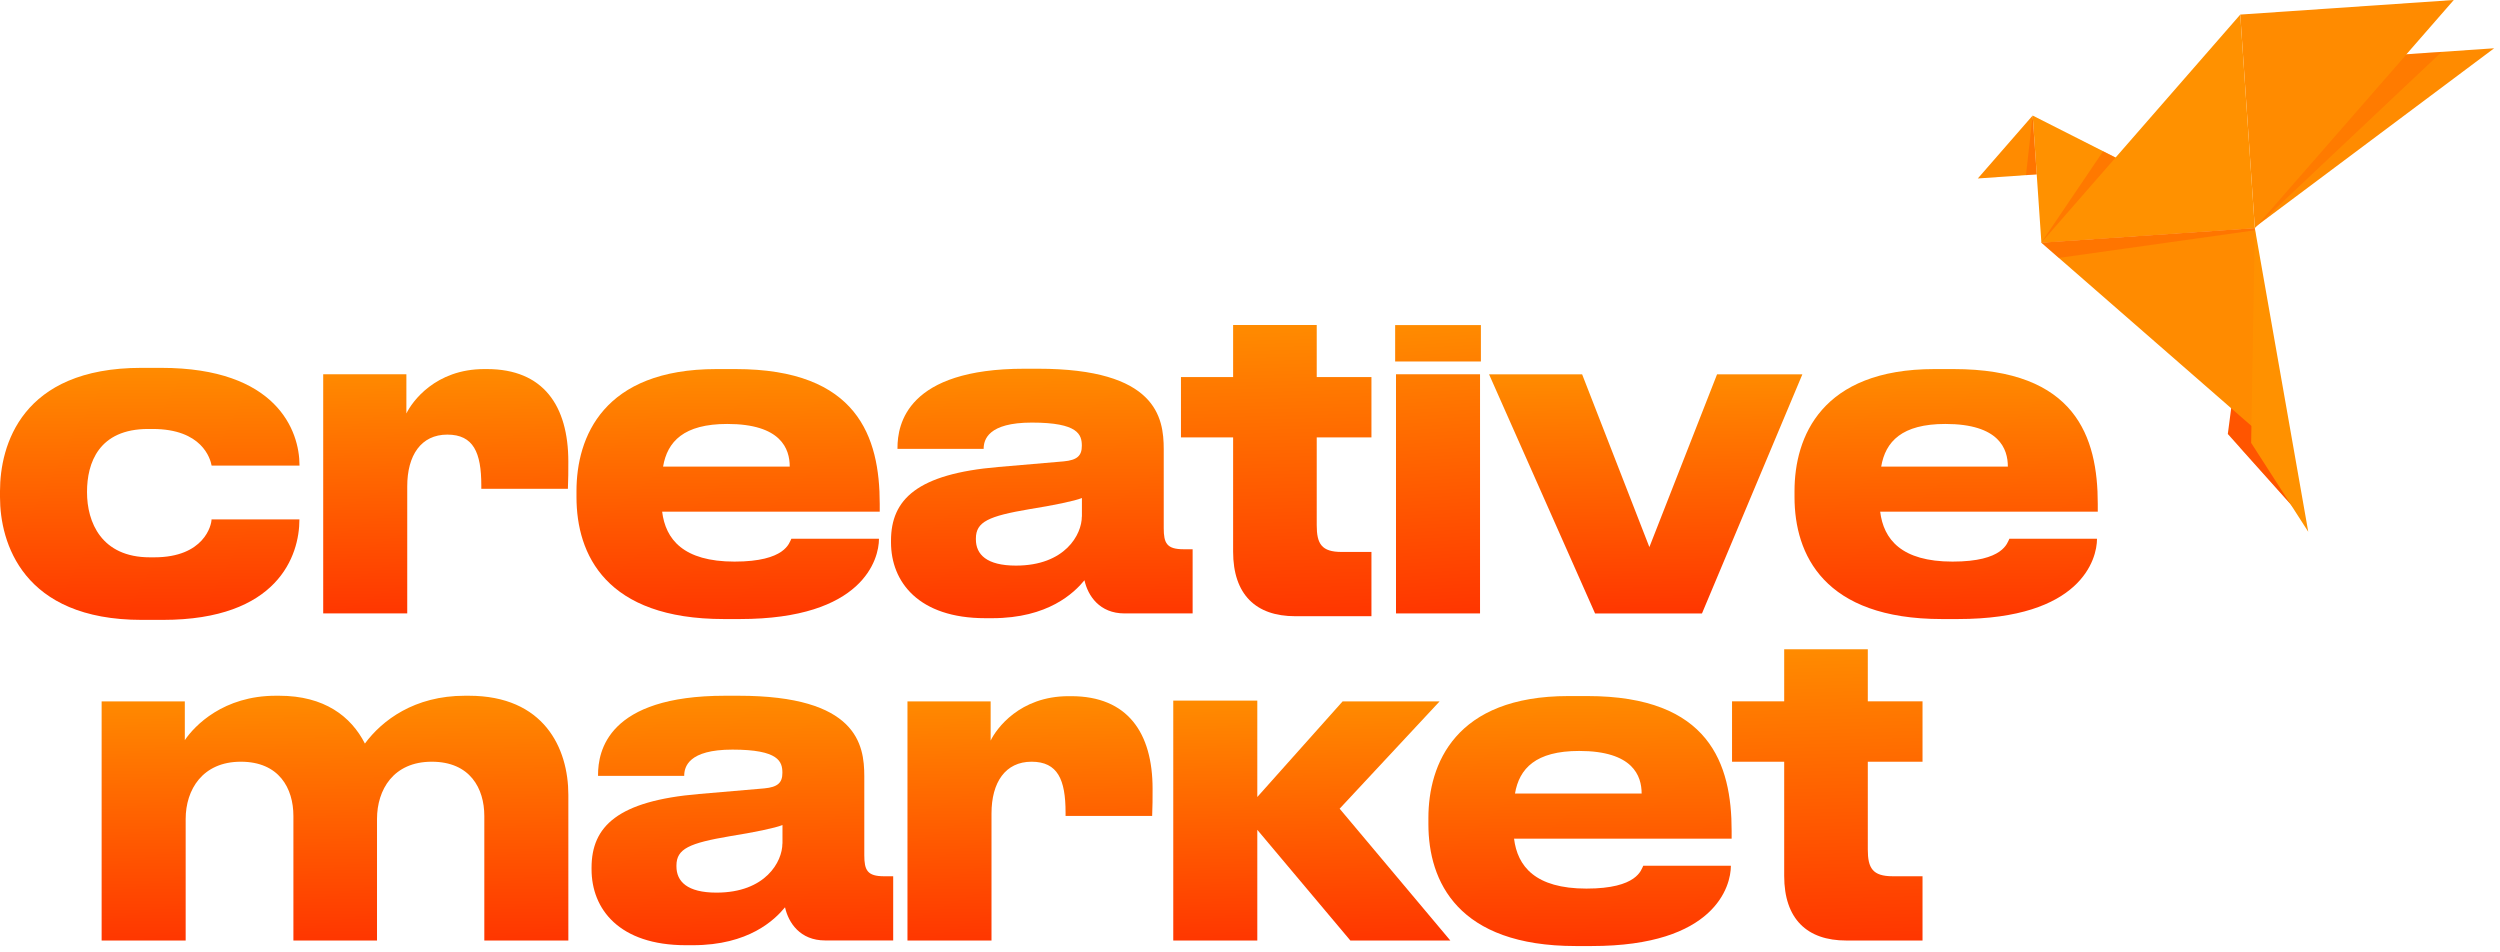
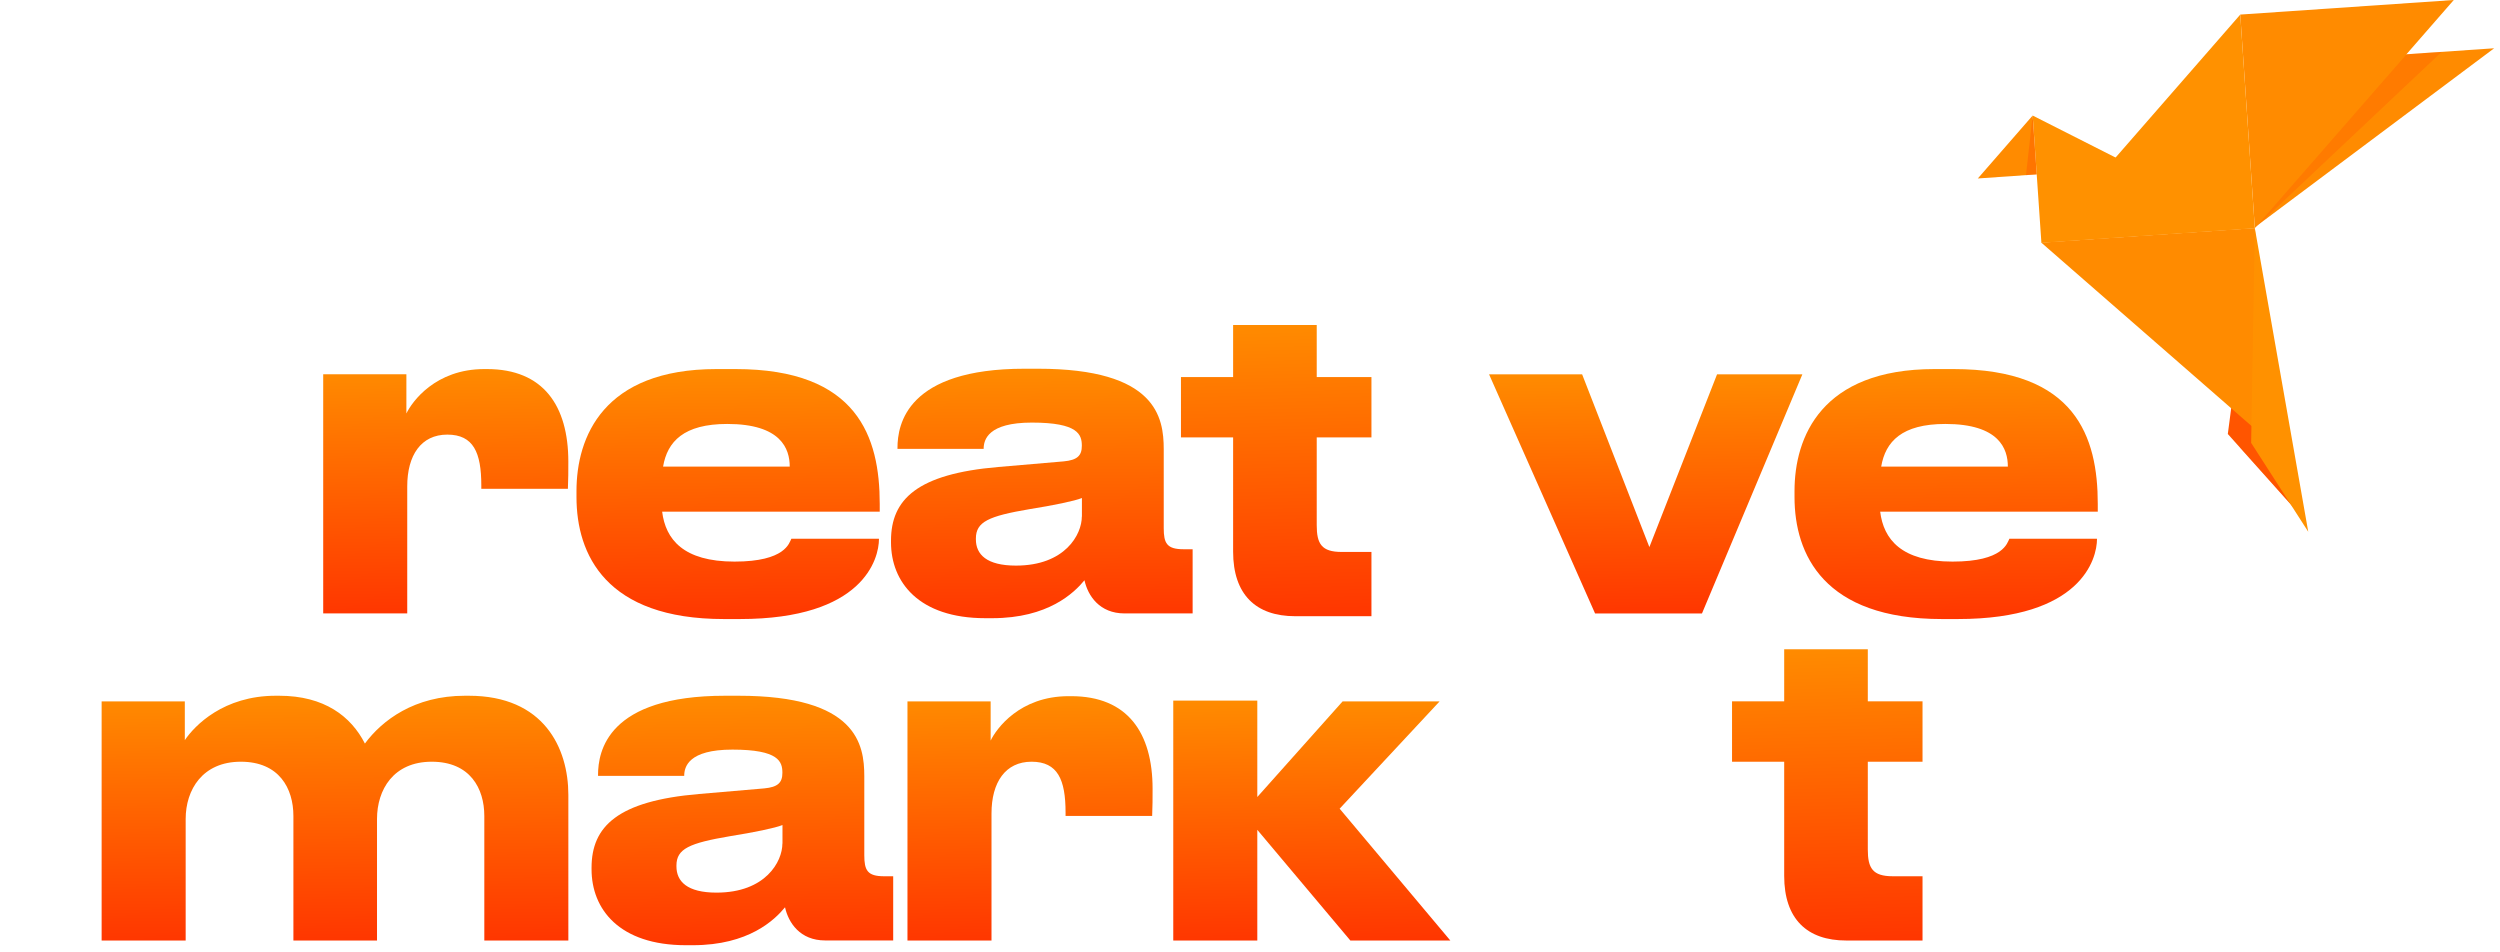
<svg xmlns="http://www.w3.org/2000/svg" width="344" height="131" viewBox="0 0 344 131" fill="none">
-   <path d="M41.2 71.481C41.2 76.465 38.232 85.296 22.412 85.296H19.503C3.084 85.296 0 74.624 0 68.408V67.576C0 61.348 2.908 50.617 19.445 50.617H22.177C38.068 50.617 41.211 59.272 41.211 64.01V64.069H29.12C28.944 63.119 27.818 59.026 20.993 59.026H20.395C13.581 59.026 11.974 63.705 11.974 67.681V67.74C11.974 71.833 13.932 76.688 20.629 76.688H21.227C28.1 76.688 29.108 72.243 29.108 71.469H41.2V71.481Z" fill="url(#paint0_linear_160_4661)" />
  <path d="M44.473 84.407V51.499H55.919V56.893C56.693 55.287 59.895 50.783 66.65 50.783H67.002C74.765 50.783 78.202 55.826 78.202 63.531C78.202 64.95 78.202 65.842 78.143 67.261H66.228V66.791C66.228 62.288 65.16 59.802 61.548 59.802C57.936 59.802 56.036 62.652 56.036 66.921V84.407H44.473Z" fill="url(#paint1_linear_160_4661)" />
  <path d="M120.946 74.156C120.946 76.889 118.811 85.181 101.795 85.181H99.601C83.359 85.181 79.324 76.291 79.324 68.398V67.566C79.324 60.154 82.995 50.783 98.593 50.783H101.196C118.037 50.783 121.051 60.154 121.051 69.336V70.404H91.111C91.58 74.203 94.019 77.276 101.067 77.276C108.116 77.276 108.597 74.673 108.89 74.133H120.922L120.946 74.156ZM91.24 64.2H108.667C108.667 61.772 107.482 58.336 100.071 58.336C94.078 58.336 91.826 60.764 91.24 64.2Z" fill="url(#paint2_linear_160_4661)" />
  <path d="M136.534 85.063H135.584C126.401 85.063 122.602 80.079 122.602 74.626V74.391C122.602 68.703 126.214 65.208 137.367 64.258L146.374 63.484C148.215 63.308 148.86 62.71 148.86 61.35C148.86 59.814 148.391 58.148 141.987 58.148C135.936 58.148 135.35 60.517 135.35 61.76H123.493V61.643C123.493 58.383 124.795 50.736 140.979 50.736H142.82C159.122 50.736 160.13 57.433 160.13 61.819V72.667C160.13 74.743 160.541 75.576 162.863 75.576H164.106V84.407H154.736C151.299 84.407 149.693 81.979 149.223 79.844C147.804 81.569 144.239 85.063 136.534 85.063ZM148.872 71.072V68.527C147.863 68.938 144.955 69.536 141.636 70.064C136.065 71.013 134.282 71.788 134.282 74.098V74.215C134.282 76.291 135.76 77.827 139.794 77.827C146.55 77.827 148.86 73.558 148.86 71.072H148.872Z" fill="url(#paint3_linear_160_4661)" />
-   <path d="M203.771 49.74H191.973V44.732H203.771V49.74ZM203.653 84.407H192.09V51.499H203.653V84.407Z" fill="url(#paint4_linear_160_4661)" />
  <path d="M204.895 51.508H217.701L226.954 75.28L236.266 51.508H248.006L234.19 84.416H219.484L204.895 51.508Z" fill="url(#paint5_linear_160_4661)" />
  <path d="M288.547 74.156C288.547 76.889 286.413 85.181 269.396 85.181H267.203C250.96 85.181 246.926 76.291 246.926 68.398V67.566C246.926 60.154 250.597 50.783 266.194 50.783H268.798C285.639 50.783 288.653 60.154 288.653 69.336V70.404H258.712C259.181 74.203 261.621 77.276 268.669 77.276C275.717 77.276 276.198 74.673 276.491 74.133H288.524L288.547 74.156ZM258.853 64.2H276.28C276.28 61.772 275.096 58.336 267.684 58.336C261.691 58.336 259.439 60.764 258.853 64.2Z" fill="url(#paint6_linear_160_4661)" />
  <path d="M13.984 129.416V96.508H25.431V101.845C26.791 99.827 30.767 95.734 37.944 95.734H38.413C44.641 95.734 48.311 98.584 50.211 102.314C52.58 99.112 57.025 95.734 63.968 95.734H64.507C74.828 95.734 78.205 102.912 78.205 109.374V129.416H66.642V112.282C66.642 108.482 64.683 104.812 59.406 104.812C54.128 104.812 51.877 108.67 51.877 112.693V129.416H40.372V112.282C40.372 108.482 38.413 104.812 33.136 104.812C27.858 104.812 25.548 108.67 25.548 112.693V129.416H13.984Z" fill="url(#paint7_linear_160_4661)" />
  <path d="M95.331 130.061H94.381C85.186 130.061 81.398 125.077 81.398 119.624V119.389C81.398 113.701 85.011 110.206 96.164 109.256L105.171 108.482C107.012 108.306 107.657 107.708 107.657 106.348C107.657 104.812 107.188 103.146 100.784 103.146C94.733 103.146 94.147 105.515 94.147 106.758H82.29V106.641C82.29 103.381 83.591 95.734 99.776 95.734H101.617C117.919 95.734 118.927 102.431 118.927 106.817V117.665C118.927 119.741 119.338 120.574 121.66 120.574H122.903V129.405H113.532C110.096 129.405 108.489 126.977 108.02 124.843C106.601 126.567 103.036 130.061 95.331 130.061ZM107.669 116.07V113.525C106.66 113.936 103.751 114.534 100.433 115.062C94.862 116.012 93.079 116.786 93.079 119.096V119.213C93.079 121.289 94.557 122.825 98.591 122.825C105.346 122.825 107.657 118.557 107.657 116.07H107.669Z" fill="url(#paint8_linear_160_4661)" />
  <path d="M124.867 129.416V96.508H136.313V101.903C137.087 100.296 140.289 95.793 147.044 95.793H147.396C155.16 95.793 158.596 100.836 158.596 108.541C158.596 109.96 158.596 110.851 158.537 112.27H146.622V111.801C146.622 107.298 145.555 104.812 141.943 104.812C138.331 104.812 136.431 107.661 136.431 111.93V129.416H124.867Z" fill="url(#paint9_linear_160_4661)" />
  <path d="M161.441 129.418V96.404H173.005V109.668L184.744 96.51H198.091L184.334 111.275L199.568 129.418H185.812L173.005 114.184V129.418H161.441Z" fill="url(#paint10_linear_160_4661)" />
-   <path d="M238.169 119.151C238.169 121.883 236.034 130.175 219.017 130.175H216.824C200.581 130.175 196.547 121.285 196.547 113.392V112.56C196.547 105.148 200.218 95.777 215.816 95.777H218.419C235.26 95.777 238.274 105.148 238.274 114.331V115.398H208.333C208.802 119.198 211.242 122.27 218.29 122.27C225.338 122.27 225.819 119.667 226.112 119.127H238.145L238.169 119.151ZM208.462 109.194H225.89C225.89 106.766 224.705 103.33 217.293 103.33C211.3 103.33 209.049 105.758 208.462 109.194Z" fill="url(#paint11_linear_160_4661)" />
  <path d="M264.54 129.415H254.043C248.649 129.415 245.505 126.448 245.505 120.526V104.811H238.328V96.507H245.505V89.342H257.01V96.507H264.54V104.811H257.01V116.902C257.01 119.447 257.667 120.573 260.447 120.573H264.54V129.404V129.415Z" fill="url(#paint12_linear_160_4661)" />
  <path d="M188.711 84.79H178.215C172.82 84.79 169.677 81.823 169.677 75.901V60.186H162.5V51.882H169.677V44.717H181.182V51.882H188.711V60.186H181.182V72.277C181.182 74.822 181.839 75.948 184.618 75.948H188.711V84.779V84.79Z" fill="url(#paint13_linear_160_4661)" />
  <path d="M309.385 38.068L306.547 59.718L316.668 71.035L309.385 38.068Z" fill="#FF5500" />
  <g style="mix-blend-mode:multiply" opacity="0.4">
    <path d="M315.107 69.277L308.258 61.618L308.328 57.315L312.409 57.432L315.107 69.277Z" fill="#FF5500" />
  </g>
  <path d="M343.193 6.643L313.815 8.648L310.273 31.271L343.193 6.643Z" fill="#FF8B00" />
  <path d="M272.148 24.557L280.252 23.994L279.689 15.902L272.148 24.557Z" fill="#FF8B00" />
  <path d="M280.887 33.39L310.265 31.385L312.27 60.763L280.887 33.39Z" fill="#FF8B00" />
  <path d="M337.64 0L308.262 2.005L310.267 31.383L337.64 0Z" fill="#FF8B00" />
  <path d="M279.699 15.902L280.895 33.388L310.273 31.383L279.699 15.902Z" fill="#FF9100" />
  <path d="M310.262 31.385L309.758 60.939L317.615 73.171L310.262 31.385Z" fill="#FF9100" />
-   <path d="M280.887 33.393L310.265 31.388L308.259 2.01L280.887 33.393Z" fill="#FF9100" />
+   <path d="M280.887 33.393L310.265 31.388L308.259 2.01Z" fill="#FF9100" />
  <g style="mix-blend-mode:multiply" opacity="0.4">
-     <path d="M280.887 33.387L289.389 20.814L291.102 21.682L280.887 33.387Z" fill="#FF5500" />
-   </g>
+     </g>
  <g style="mix-blend-mode:multiply" opacity="0.4">
    <path d="M279.688 15.902L278.773 24.1L280.251 23.994L279.688 15.902Z" fill="#FF5500" />
  </g>
  <g style="mix-blend-mode:multiply" opacity="0.3">
    <path d="M331.149 7.461L335.981 7.133L310.273 31.386L331.149 7.461Z" fill="#FF5500" />
  </g>
  <g style="mix-blend-mode:multiply" opacity="0.4">
-     <path d="M280.887 33.39L283.291 35.489L310.265 31.69V31.385L280.887 33.39Z" fill="#FF5500" />
-   </g>
+     </g>
  <defs>
    <linearGradient id="paint0_linear_160_4661" x1="18.035" y1="50.599" x2="18.677" y2="98.948" gradientUnits="userSpaceOnUse">
      <stop stop-color="#FF8B00" />
      <stop offset="1" stop-color="#FF1500" />
    </linearGradient>
    <linearGradient id="paint1_linear_160_4661" x1="59.233" y1="50.766" x2="59.971" y2="97.639" gradientUnits="userSpaceOnUse">
      <stop stop-color="#FF8B00" />
      <stop offset="1" stop-color="#FF1500" />
    </linearGradient>
    <linearGradient id="paint2_linear_160_4661" x1="97.585" y1="50.765" x2="98.209" y2="98.722" gradientUnits="userSpaceOnUse">
      <stop stop-color="#FF8B00" />
      <stop offset="1" stop-color="#FF1500" />
    </linearGradient>
    <linearGradient id="paint3_linear_160_4661" x1="140.765" y1="50.718" x2="141.39" y2="98.577" gradientUnits="userSpaceOnUse">
      <stop stop-color="#FF8B00" />
      <stop offset="1" stop-color="#FF1500" />
    </linearGradient>
    <linearGradient id="paint4_linear_160_4661" x1="197.136" y1="44.712" x2="200.064" y2="99.88" gradientUnits="userSpaceOnUse">
      <stop stop-color="#FF8B00" />
      <stop offset="1" stop-color="#FF1500" />
    </linearGradient>
    <linearGradient id="paint5_linear_160_4661" x1="223.761" y1="51.491" x2="224.314" y2="97.372" gradientUnits="userSpaceOnUse">
      <stop stop-color="#FF8B00" />
      <stop offset="1" stop-color="#FF1500" />
    </linearGradient>
    <linearGradient id="paint6_linear_160_4661" x1="265.187" y1="50.765" x2="265.811" y2="98.722" gradientUnits="userSpaceOnUse">
      <stop stop-color="#FF8B00" />
      <stop offset="1" stop-color="#FF1500" />
    </linearGradient>
    <linearGradient id="paint7_linear_160_4661" x1="42.089" y1="95.717" x2="42.478" y2="142.681" gradientUnits="userSpaceOnUse">
      <stop stop-color="#FF8B00" />
      <stop offset="1" stop-color="#FF1500" />
    </linearGradient>
    <linearGradient id="paint8_linear_160_4661" x1="99.562" y1="95.716" x2="100.187" y2="143.575" gradientUnits="userSpaceOnUse">
      <stop stop-color="#FF8B00" />
      <stop offset="1" stop-color="#FF1500" />
    </linearGradient>
    <linearGradient id="paint9_linear_160_4661" x1="139.628" y1="95.775" x2="140.365" y2="142.649" gradientUnits="userSpaceOnUse">
      <stop stop-color="#FF8B00" />
      <stop offset="1" stop-color="#FF1500" />
    </linearGradient>
    <linearGradient id="paint10_linear_160_4661" x1="178.127" y1="96.387" x2="178.756" y2="142.413" gradientUnits="userSpaceOnUse">
      <stop stop-color="#FF8B00" />
      <stop offset="1" stop-color="#FF1500" />
    </linearGradient>
    <linearGradient id="paint11_linear_160_4661" x1="214.808" y1="95.759" x2="215.432" y2="143.716" gradientUnits="userSpaceOnUse">
      <stop stop-color="#FF8B00" />
      <stop offset="1" stop-color="#FF1500" />
    </linearGradient>
    <linearGradient id="paint12_linear_160_4661" x1="249.799" y1="89.321" x2="251.147" y2="145.168" gradientUnits="userSpaceOnUse">
      <stop stop-color="#FF8B00" />
      <stop offset="1" stop-color="#FF1500" />
    </linearGradient>
    <linearGradient id="paint13_linear_160_4661" x1="173.971" y1="44.696" x2="175.319" y2="100.543" gradientUnits="userSpaceOnUse">
      <stop stop-color="#FF8B00" />
      <stop offset="1" stop-color="#FF1500" />
    </linearGradient>
  </defs>
</svg>